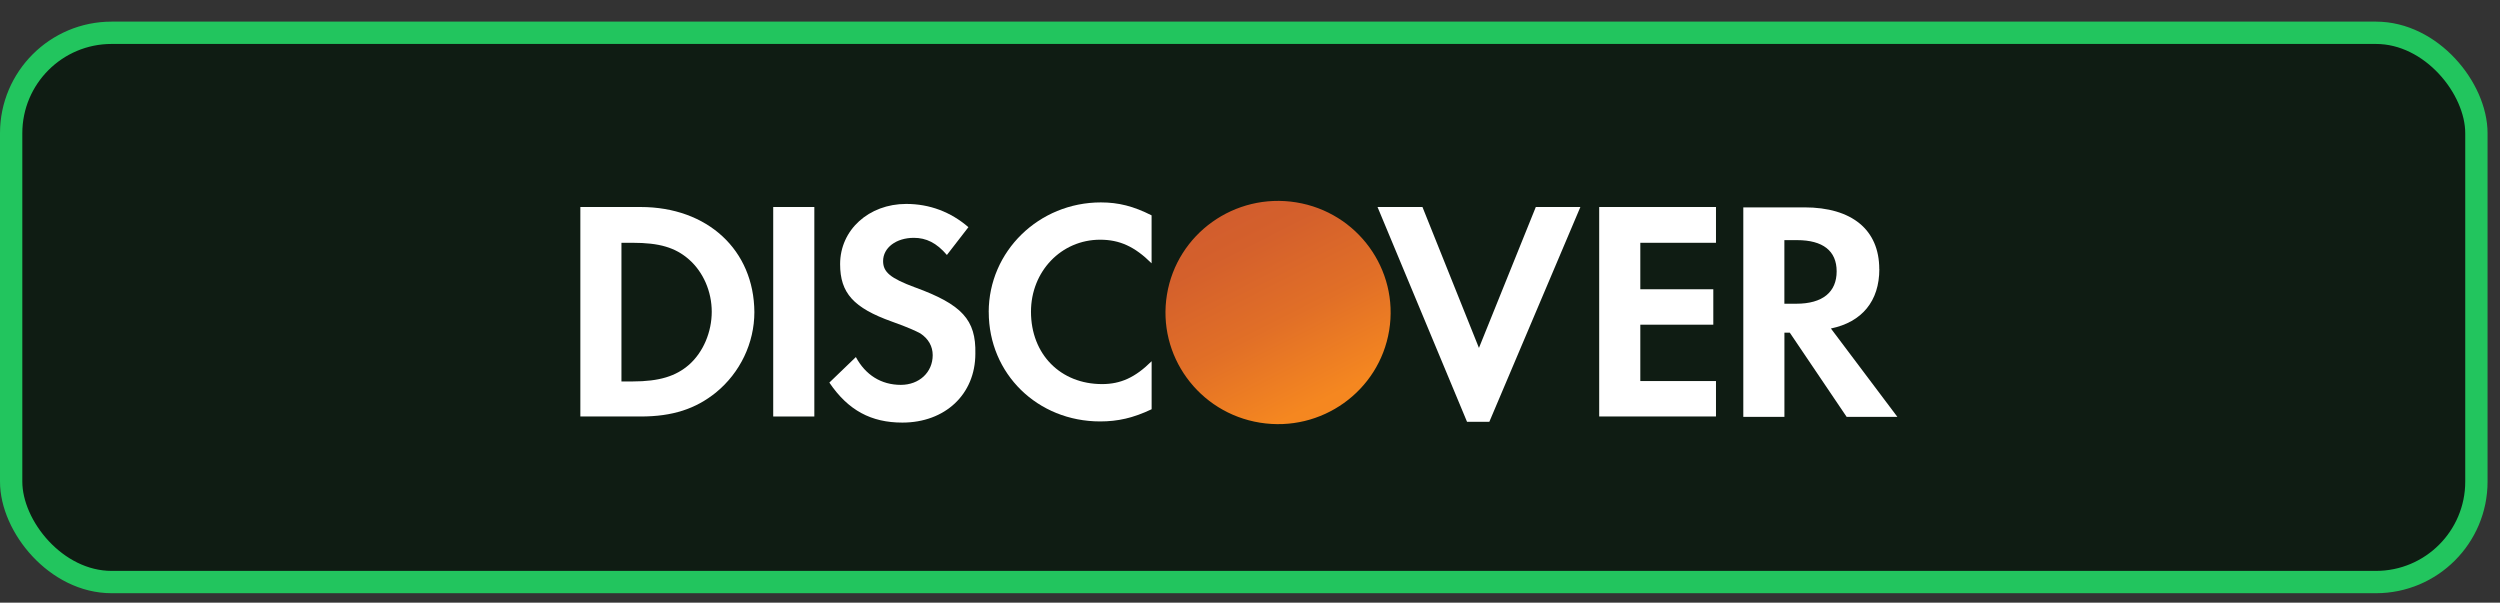
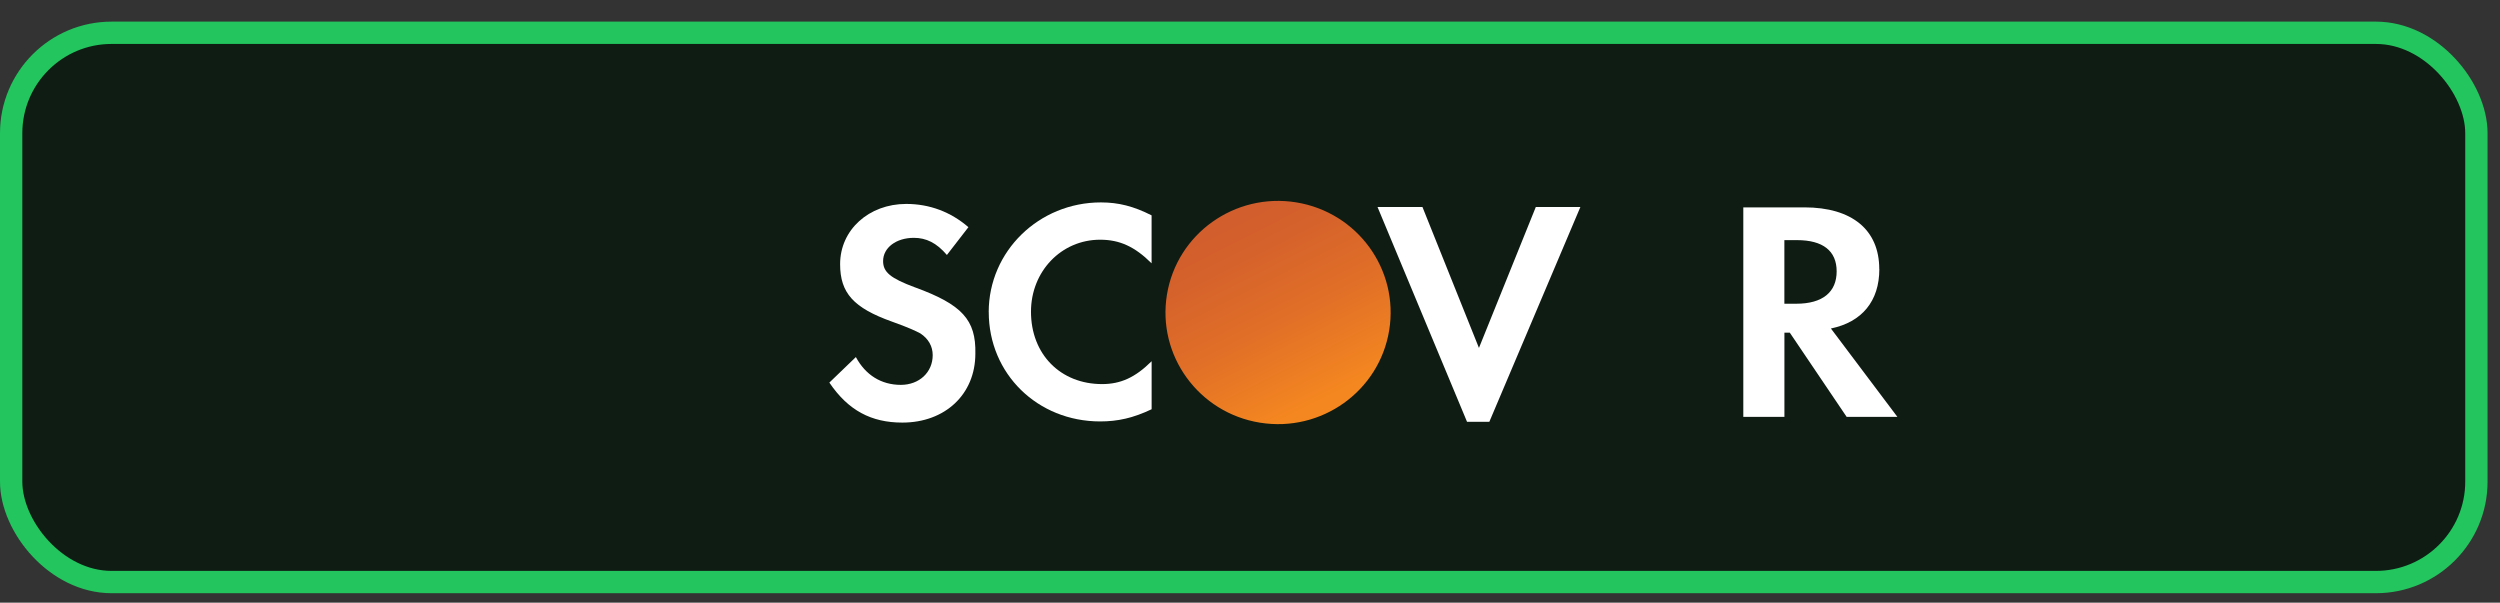
<svg xmlns="http://www.w3.org/2000/svg" width="112" height="27" viewBox="0 0 112 27" fill="none">
  <rect x="0" y="0" width="112" height="27" fill="#333333" stroke="none" />
  <rect x="0.5" y="1.469" width="110.443" height="24.607" rx="4.5" fill="#0f1c13" stroke="#22C55E" />
  <g clip-path="url(#clip0_3823_5273)">
-     <path d="M28.702 9.274H26V18.659H28.702C30.13 18.659 31.163 18.319 32.075 17.584C33.16 16.696 33.796 15.365 33.796 13.983C33.779 11.202 31.696 9.274 28.702 9.274ZM30.871 16.338C30.286 16.849 29.546 17.089 28.34 17.089H27.841V10.877H28.34C29.528 10.877 30.251 11.082 30.871 11.628C31.508 12.191 31.886 13.062 31.886 13.966C31.886 14.87 31.508 15.774 30.871 16.338Z" fill="white" />
-     <path d="M36.482 9.274H34.64V18.659H36.482V9.274Z" fill="white" />
    <path d="M40.991 12.874C39.89 12.465 39.563 12.191 39.563 11.696C39.563 11.098 40.148 10.655 40.94 10.655C41.491 10.655 41.956 10.877 42.421 11.423L43.385 10.177C42.593 9.494 41.647 9.136 40.597 9.136C38.927 9.136 37.637 10.296 37.637 11.832C37.637 13.129 38.24 13.794 39.961 14.409C40.684 14.665 41.045 14.836 41.234 14.938C41.596 15.178 41.785 15.518 41.785 15.911C41.785 16.679 41.182 17.242 40.357 17.242C39.479 17.242 38.773 16.799 38.343 15.996L37.155 17.14C37.998 18.386 39.032 18.932 40.425 18.932C42.337 18.932 43.696 17.669 43.696 15.843C43.73 14.324 43.093 13.642 40.994 12.874H40.991Z" fill="white" />
    <path d="M44.296 13.982C44.296 16.747 46.482 18.88 49.287 18.88C50.079 18.88 50.767 18.726 51.593 18.334V16.183C50.853 16.917 50.199 17.207 49.372 17.207C47.514 17.207 46.188 15.876 46.188 13.964C46.188 12.156 47.547 10.739 49.285 10.739C50.163 10.739 50.835 11.047 51.591 11.796V9.648C50.783 9.239 50.111 9.068 49.319 9.068C46.548 9.068 44.294 11.253 44.294 13.982H44.296Z" fill="white" />
    <path d="M66.257 15.587L63.726 9.274H61.713L65.723 18.897H66.722L70.801 9.274H68.804L66.257 15.587Z" fill="white" />
-     <path d="M71.644 18.658H76.876V17.071H73.486V14.546H76.756V12.959H73.486V10.877H76.876V9.274H71.644V18.658Z" fill="white" />
    <path d="M84.191 12.055C84.191 10.297 82.969 9.29 80.836 9.29H78.1V18.676H79.942V14.904H80.183L82.73 18.676H85.003L82.025 14.717C83.419 14.427 84.194 13.488 84.194 12.055H84.191ZM80.474 13.607H79.94V10.758H80.509C81.662 10.758 82.282 11.235 82.282 12.157C82.282 13.079 81.662 13.607 80.474 13.607Z" fill="white" />
    <path d="M62.235 14.802C62.681 12.076 60.814 9.508 58.065 9.065C55.316 8.623 52.725 10.474 52.279 13.2C51.833 15.925 53.7 18.494 56.449 18.936C59.198 19.379 61.789 17.528 62.235 14.802Z" fill="url(#paint0_linear_3823_5273)" />
  </g>
  <defs>
    <linearGradient id="paint0_linear_3823_5273" x1="59.288" y1="17.927" x2="54.263" y2="8.019" gradientUnits="userSpaceOnUse">
      <stop stop-color="#F58720" />
      <stop offset="0.36" stop-color="#E16F27" />
      <stop offset="0.7" stop-color="#D4602C" />
      <stop offset="0.98" stop-color="#D05B2E" />
    </linearGradient>
    <clipPath id="clip0_3823_5273">
      <rect width="59" height="10" fill="white" transform="translate(26 9)" />
    </clipPath>
  </defs>
</svg>